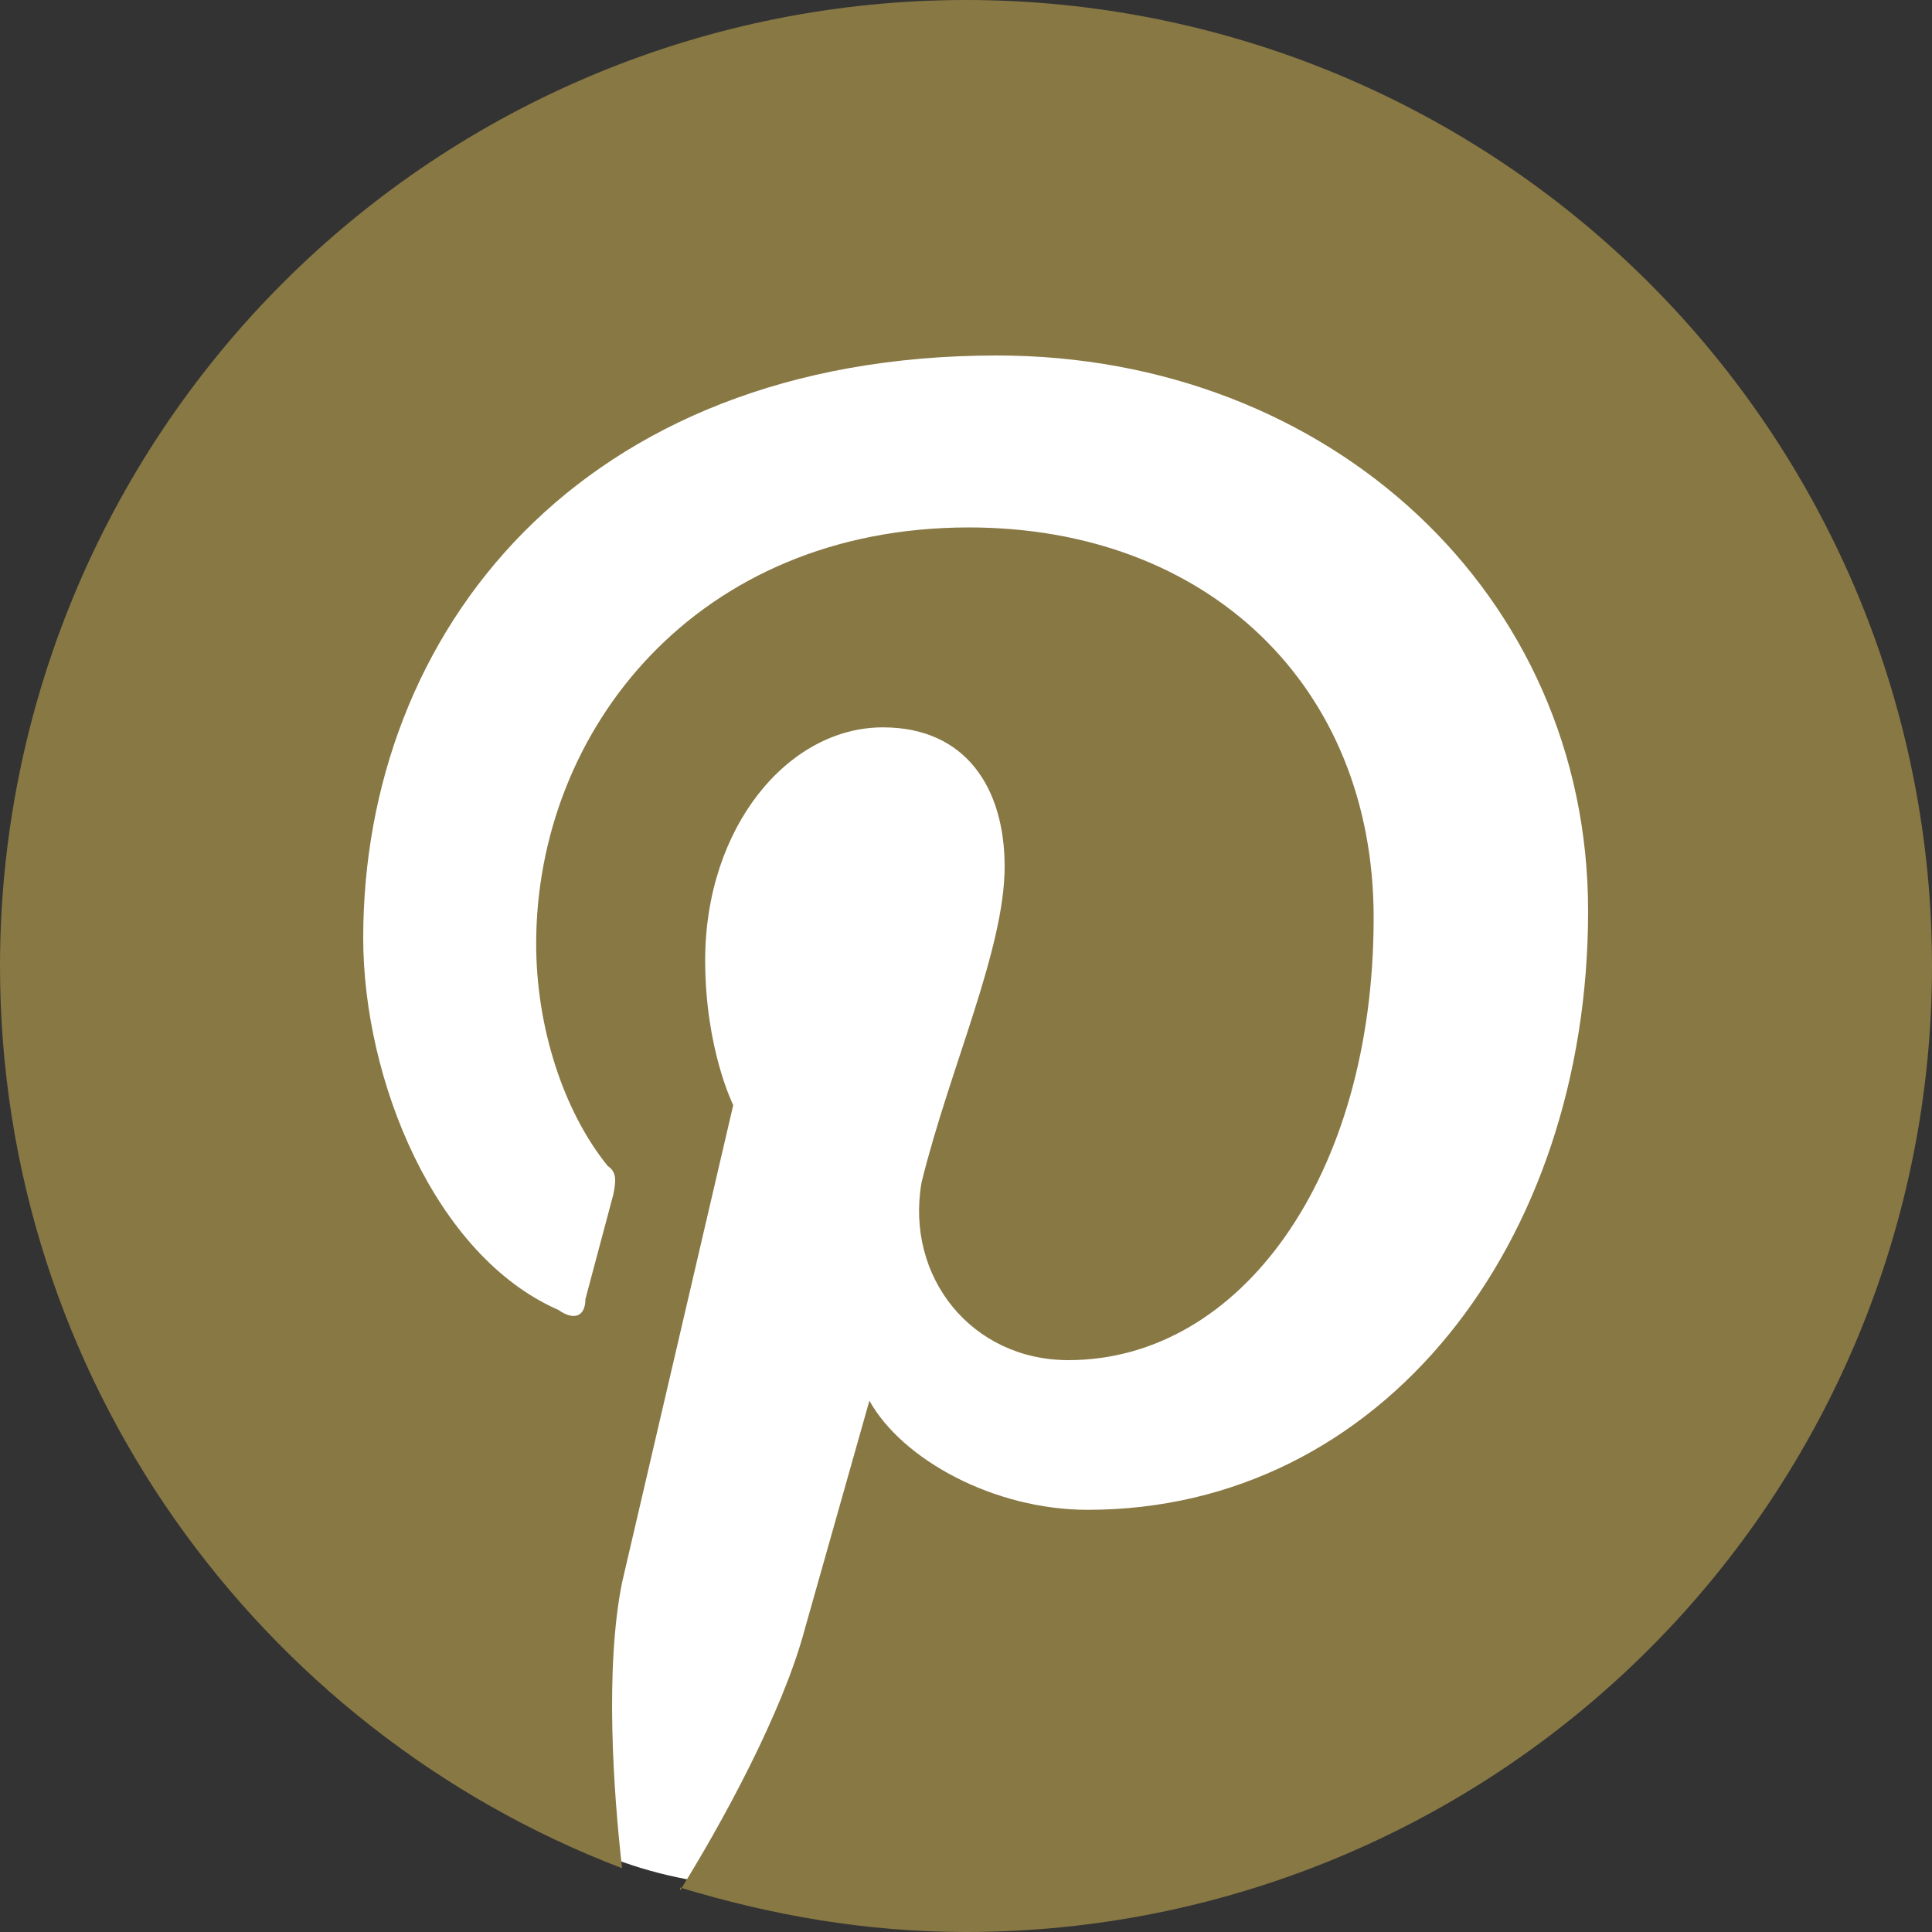
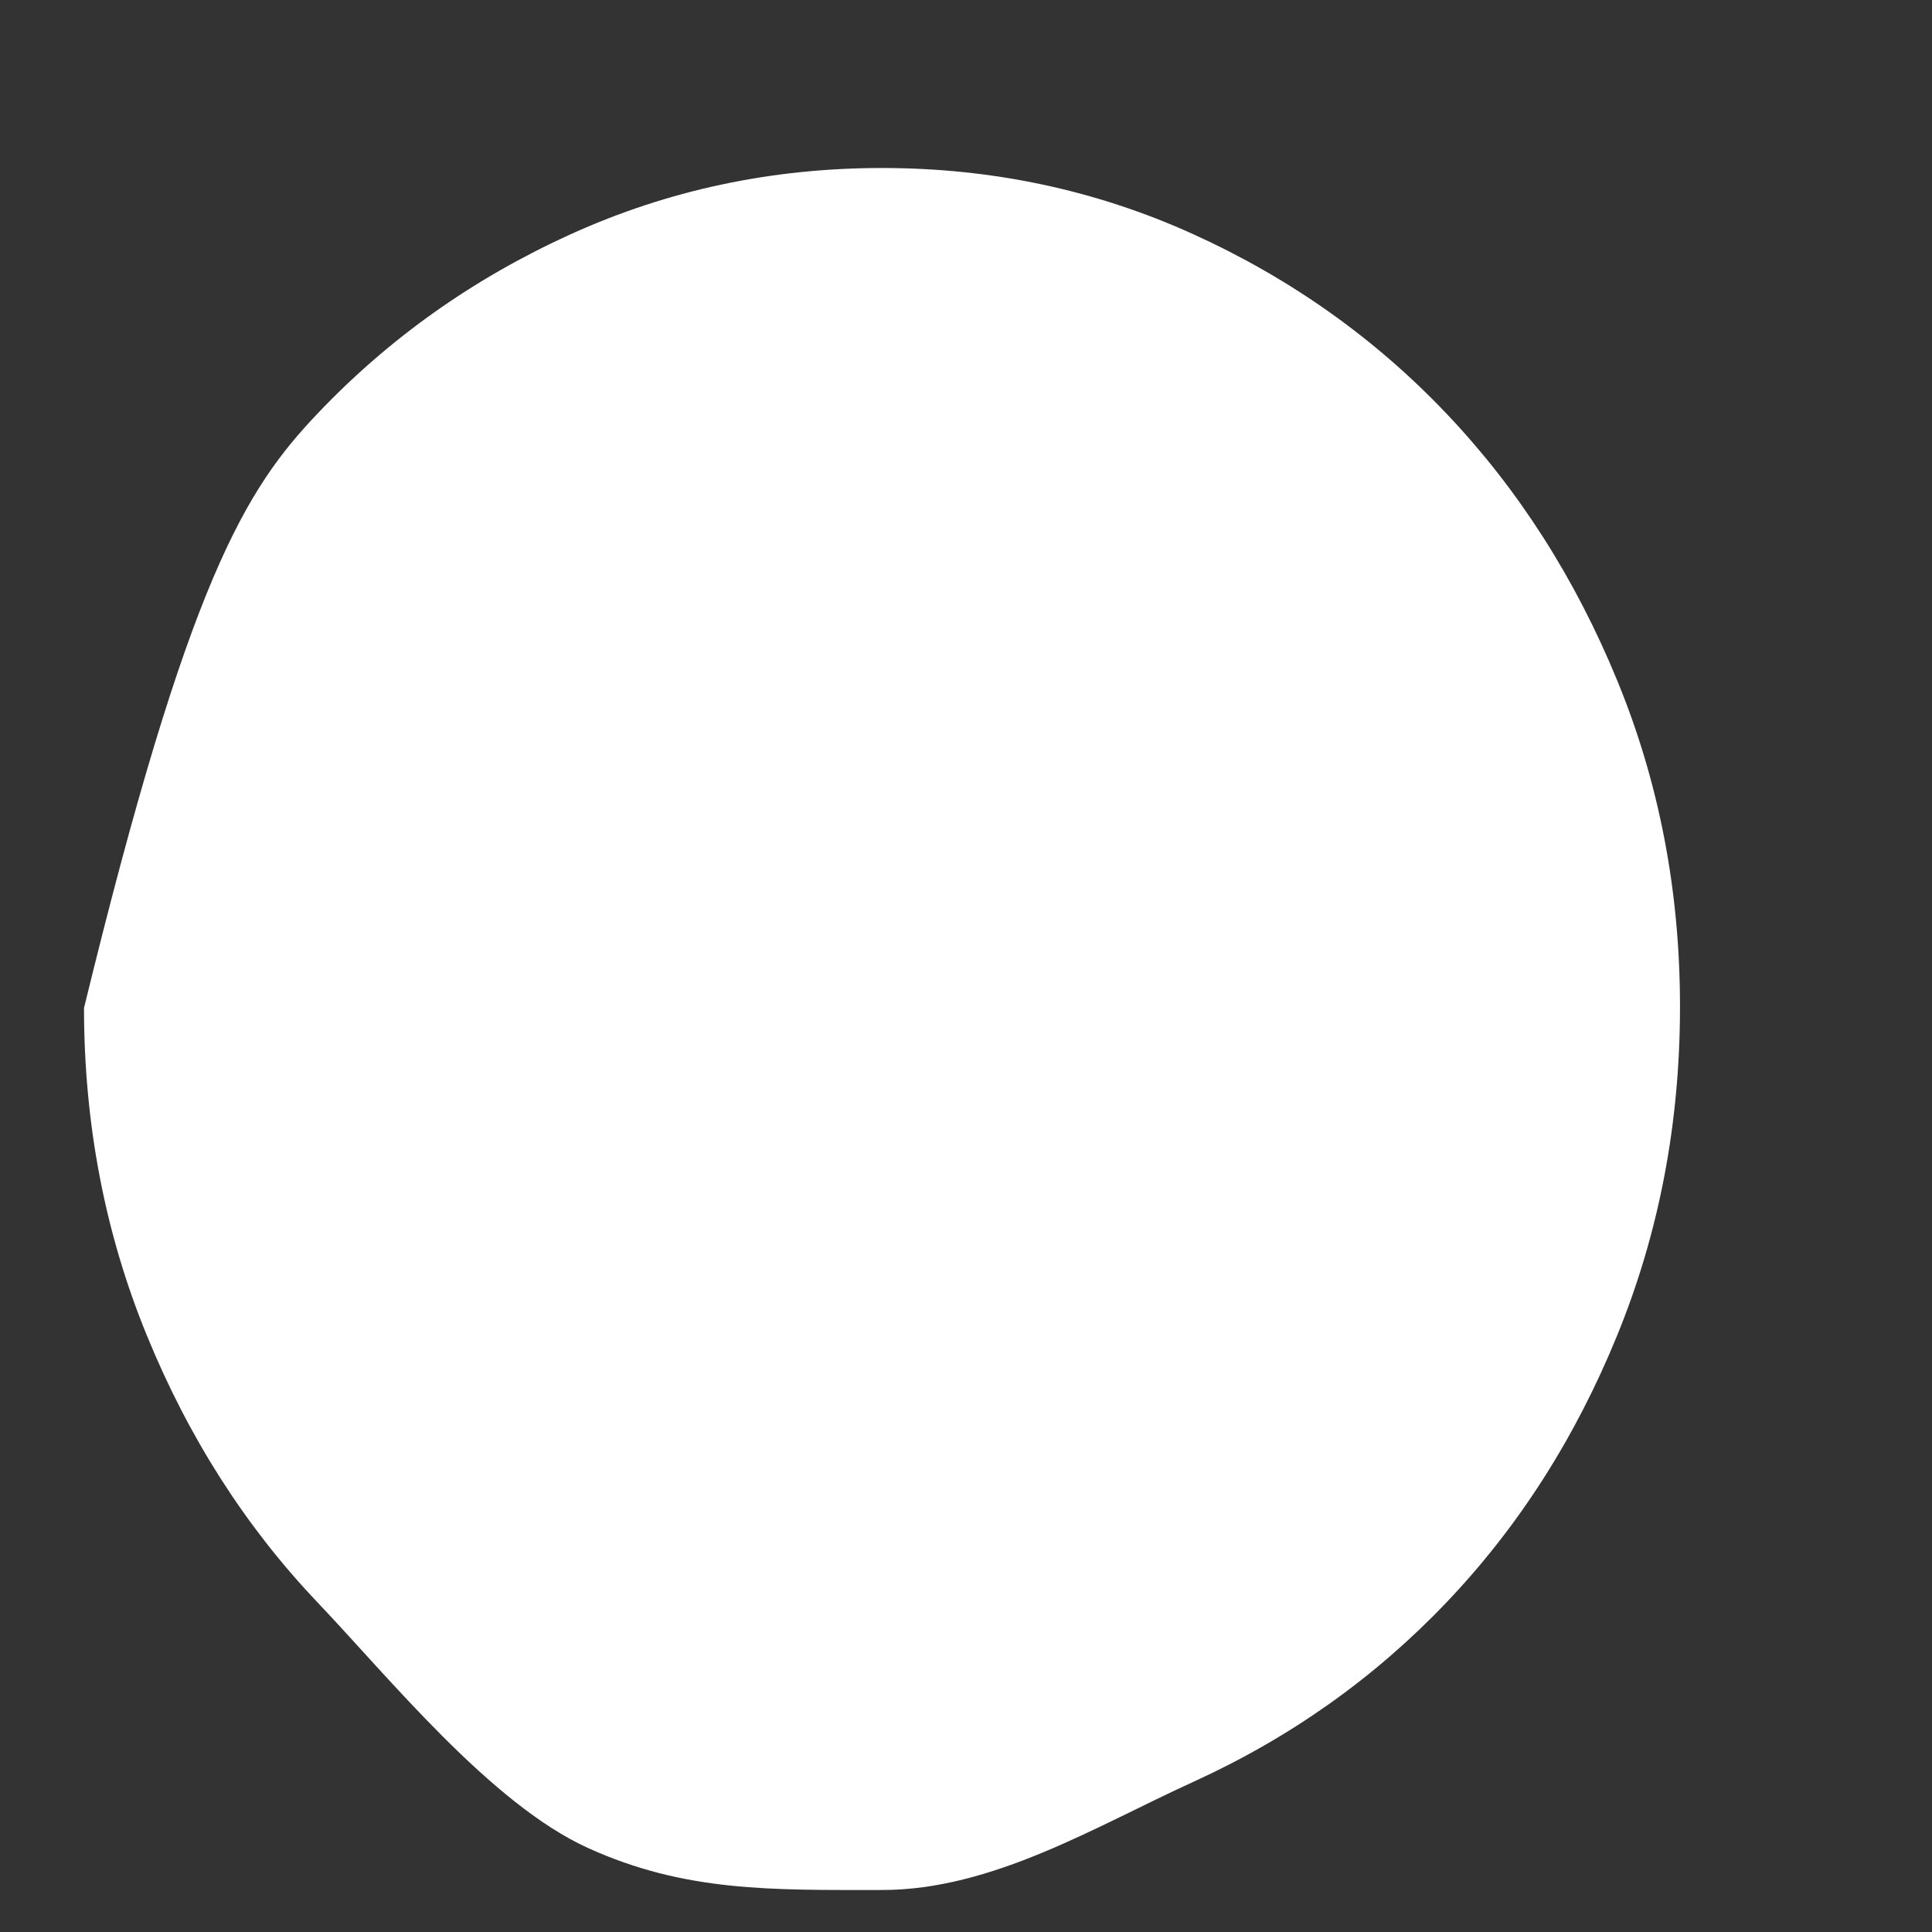
<svg xmlns="http://www.w3.org/2000/svg" width="23" height="23" viewBox="0 0 23 23" fill="none">
  <rect x="0" y="0" width="23" height="23" fill="#333333" stroke="none" />
-   <path d="M10.5 22.5C9.186 22.5 8.156 22.525 7 22C5.844 21.475 4.634 19.974 3.779 19.075C2.924 18.176 2.247 17.117 1.749 15.9C1.25 14.683 1.001 13.383 1 12C0.999 10.617 1.249 9.317 1.749 8.1C2.248 6.883 2.925 5.824 3.779 4.925C4.632 4.026 5.638 3.313 6.795 2.788C7.952 2.263 9.187 2 10.5 2C11.813 2 13.048 2.263 14.205 2.788C15.362 3.313 16.367 4.026 17.221 4.925C18.075 5.824 18.752 6.883 19.252 8.1C19.753 9.317 20.002 10.617 20 12C19.998 13.383 19.749 14.683 19.251 15.9C18.754 17.117 18.078 18.176 17.221 19.075C16.365 19.974 15.36 20.687 14.205 21.213C13.05 21.739 11.815 22.501 10.5 22.5Z" fill="white" />
-   <path d="M8.096 22.471C9.2 22.805 10.316 23 11.5 23C14.55 23 17.475 21.788 19.632 19.632C21.788 17.475 23 14.55 23 11.5C23 9.99 22.703 8.494 22.125 7.099C21.547 5.704 20.7 4.436 19.632 3.368C18.564 2.3 17.296 1.453 15.901 0.875C14.506 0.297 13.01 0 11.5 0C9.99 0 8.494 0.297 7.099 0.875C5.704 1.453 4.436 2.3 3.368 3.368C1.212 5.525 0 8.45 0 11.5C0 16.387 3.071 20.585 7.406 22.241C7.303 21.344 7.199 19.86 7.406 18.837L8.729 13.156C8.729 13.156 8.395 12.489 8.395 11.431C8.395 9.844 9.384 8.659 10.511 8.659C11.5 8.659 11.96 9.384 11.96 10.316C11.96 11.305 11.305 12.719 10.971 14.076C10.775 15.203 11.569 16.192 12.719 16.192C14.766 16.192 16.353 14.007 16.353 10.925C16.353 8.165 14.375 6.279 11.534 6.279C8.291 6.279 6.383 8.694 6.383 11.236C6.383 12.225 6.705 13.225 7.234 13.88C7.337 13.95 7.337 14.041 7.303 14.214L6.969 15.467C6.969 15.663 6.843 15.732 6.647 15.594C5.175 14.95 4.324 12.857 4.324 11.166C4.324 7.532 6.9 4.232 11.868 4.232C15.824 4.232 18.906 7.072 18.906 10.845C18.906 14.8 16.456 17.974 12.949 17.974C11.834 17.974 10.741 17.377 10.35 16.675L9.579 19.401C9.315 20.39 8.591 21.712 8.096 22.506V22.471Z" fill="#887844" />
+   <path d="M10.5 22.5C9.186 22.5 8.156 22.525 7 22C5.844 21.475 4.634 19.974 3.779 19.075C2.924 18.176 2.247 17.117 1.749 15.9C1.25 14.683 1.001 13.383 1 12C2.248 6.883 2.925 5.824 3.779 4.925C4.632 4.026 5.638 3.313 6.795 2.788C7.952 2.263 9.187 2 10.5 2C11.813 2 13.048 2.263 14.205 2.788C15.362 3.313 16.367 4.026 17.221 4.925C18.075 5.824 18.752 6.883 19.252 8.1C19.753 9.317 20.002 10.617 20 12C19.998 13.383 19.749 14.683 19.251 15.9C18.754 17.117 18.078 18.176 17.221 19.075C16.365 19.974 15.36 20.687 14.205 21.213C13.05 21.739 11.815 22.501 10.5 22.5Z" fill="white" />
</svg>